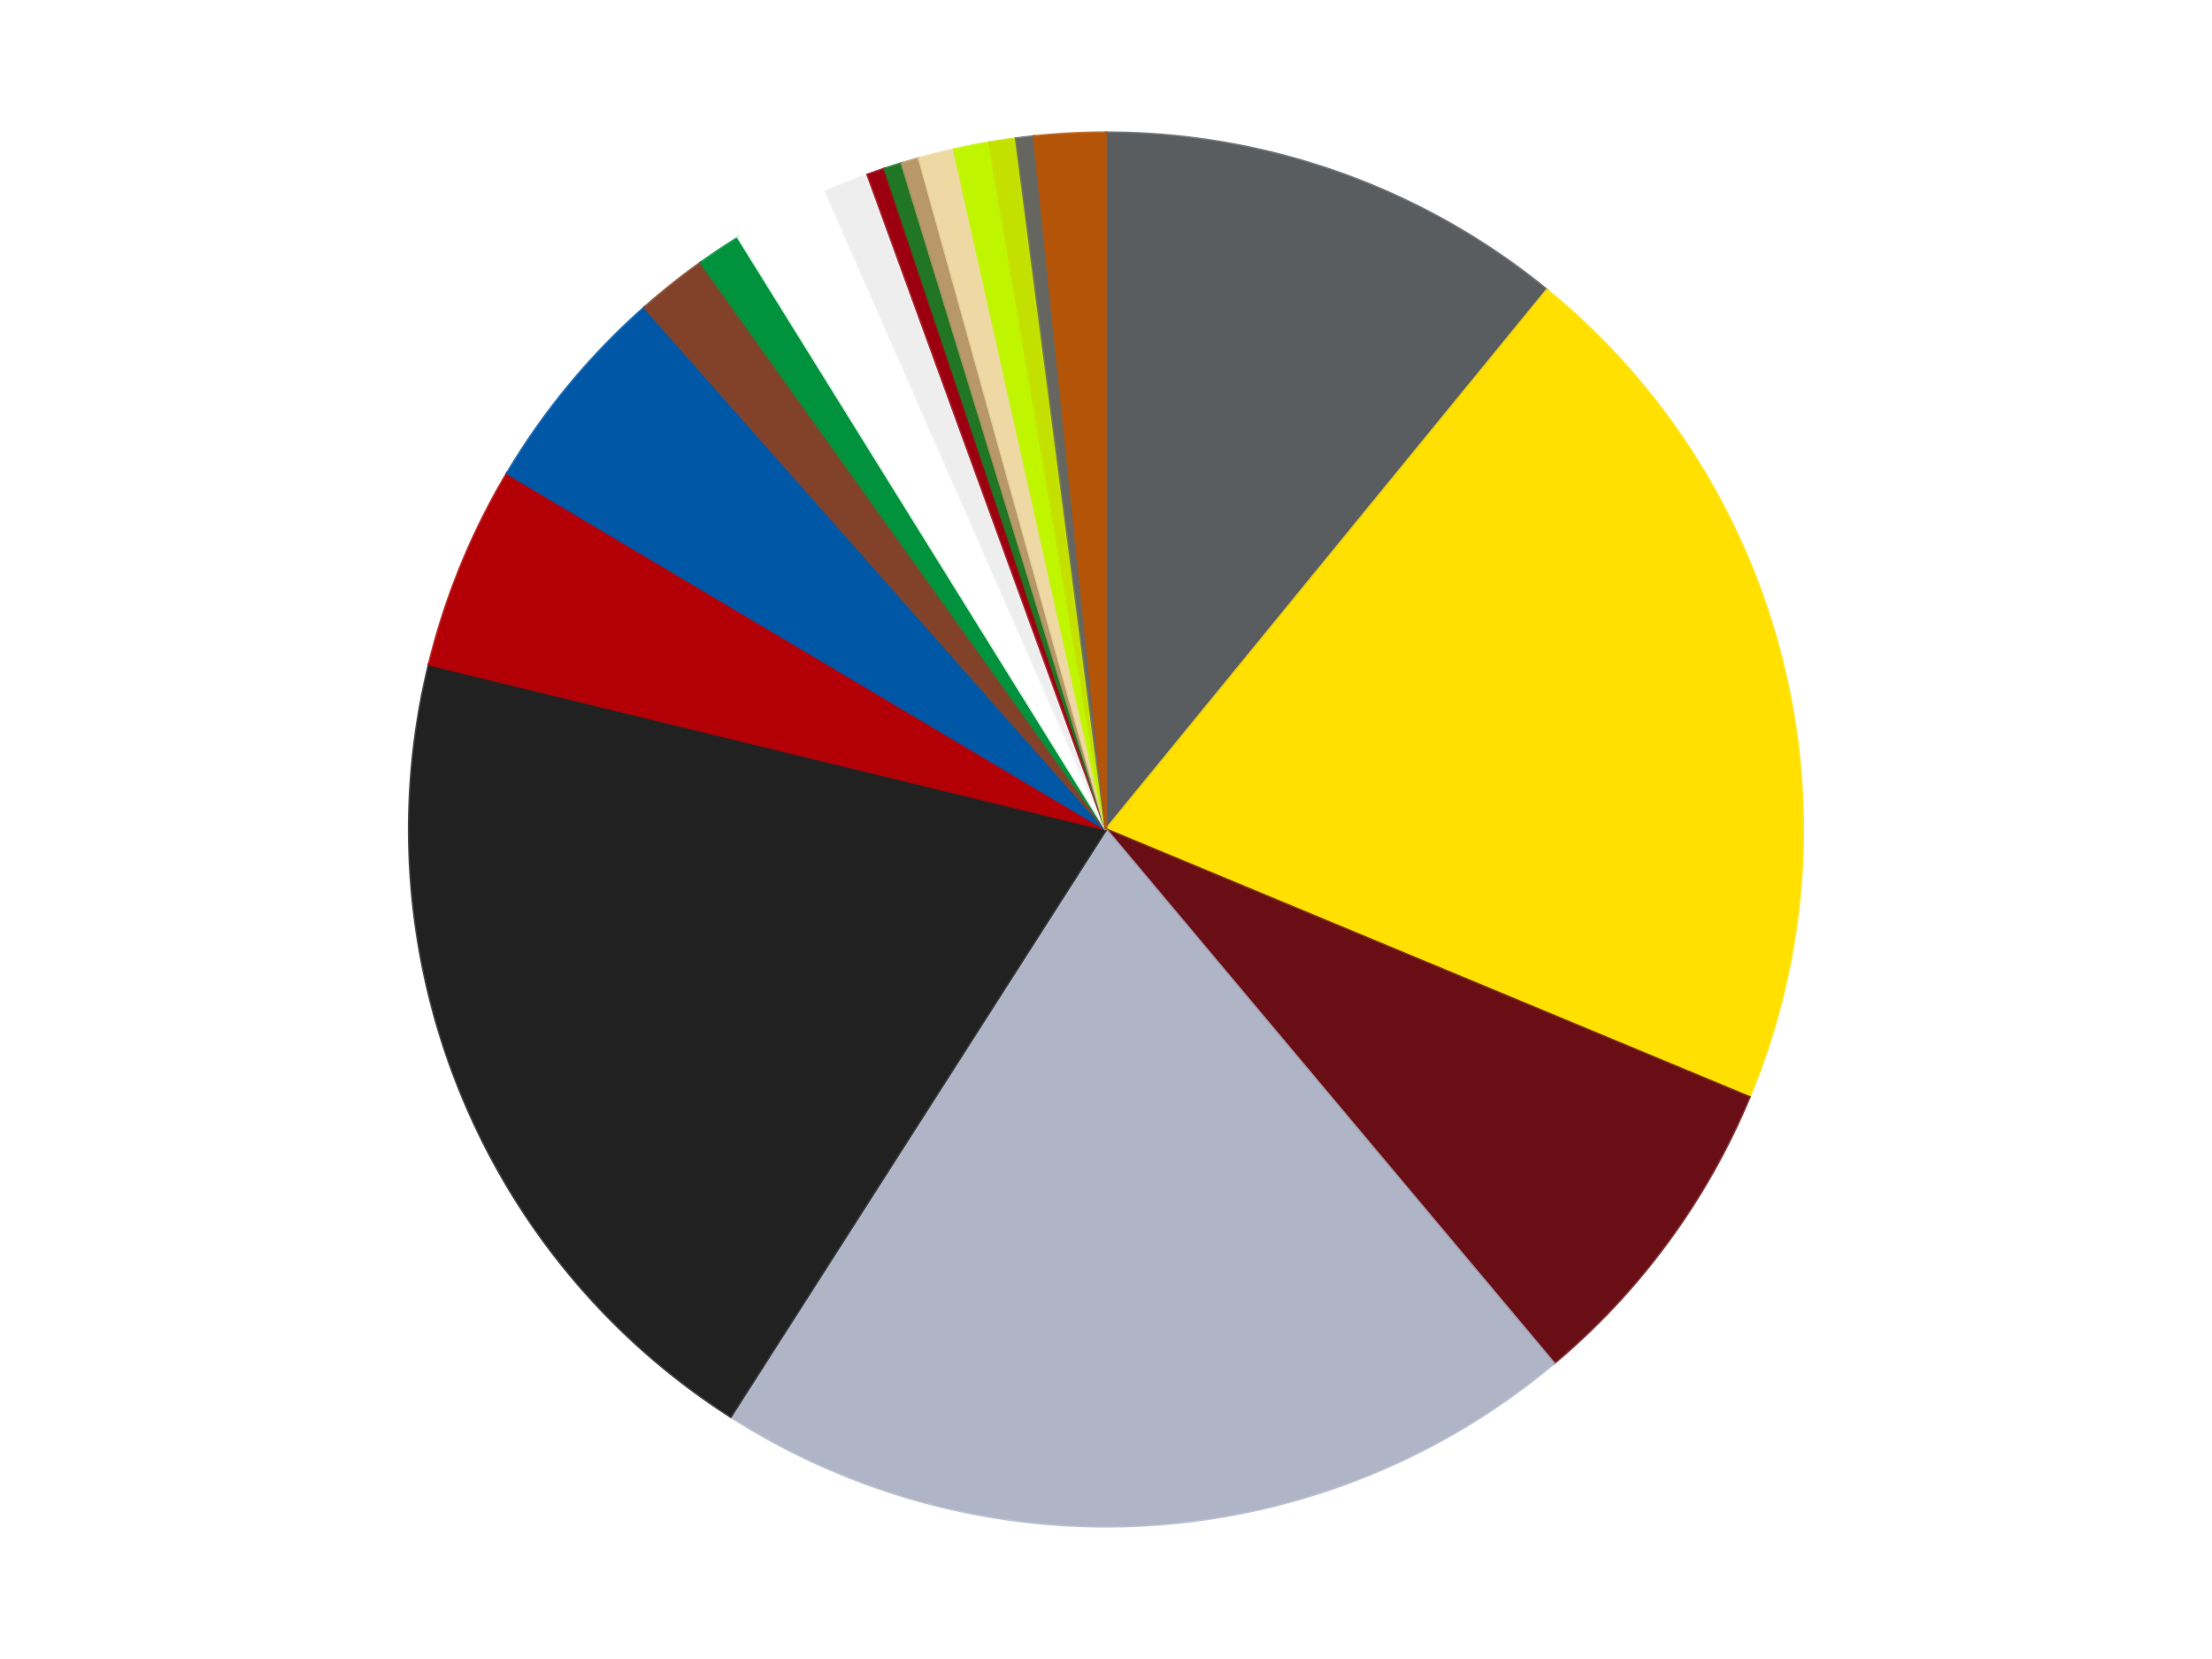
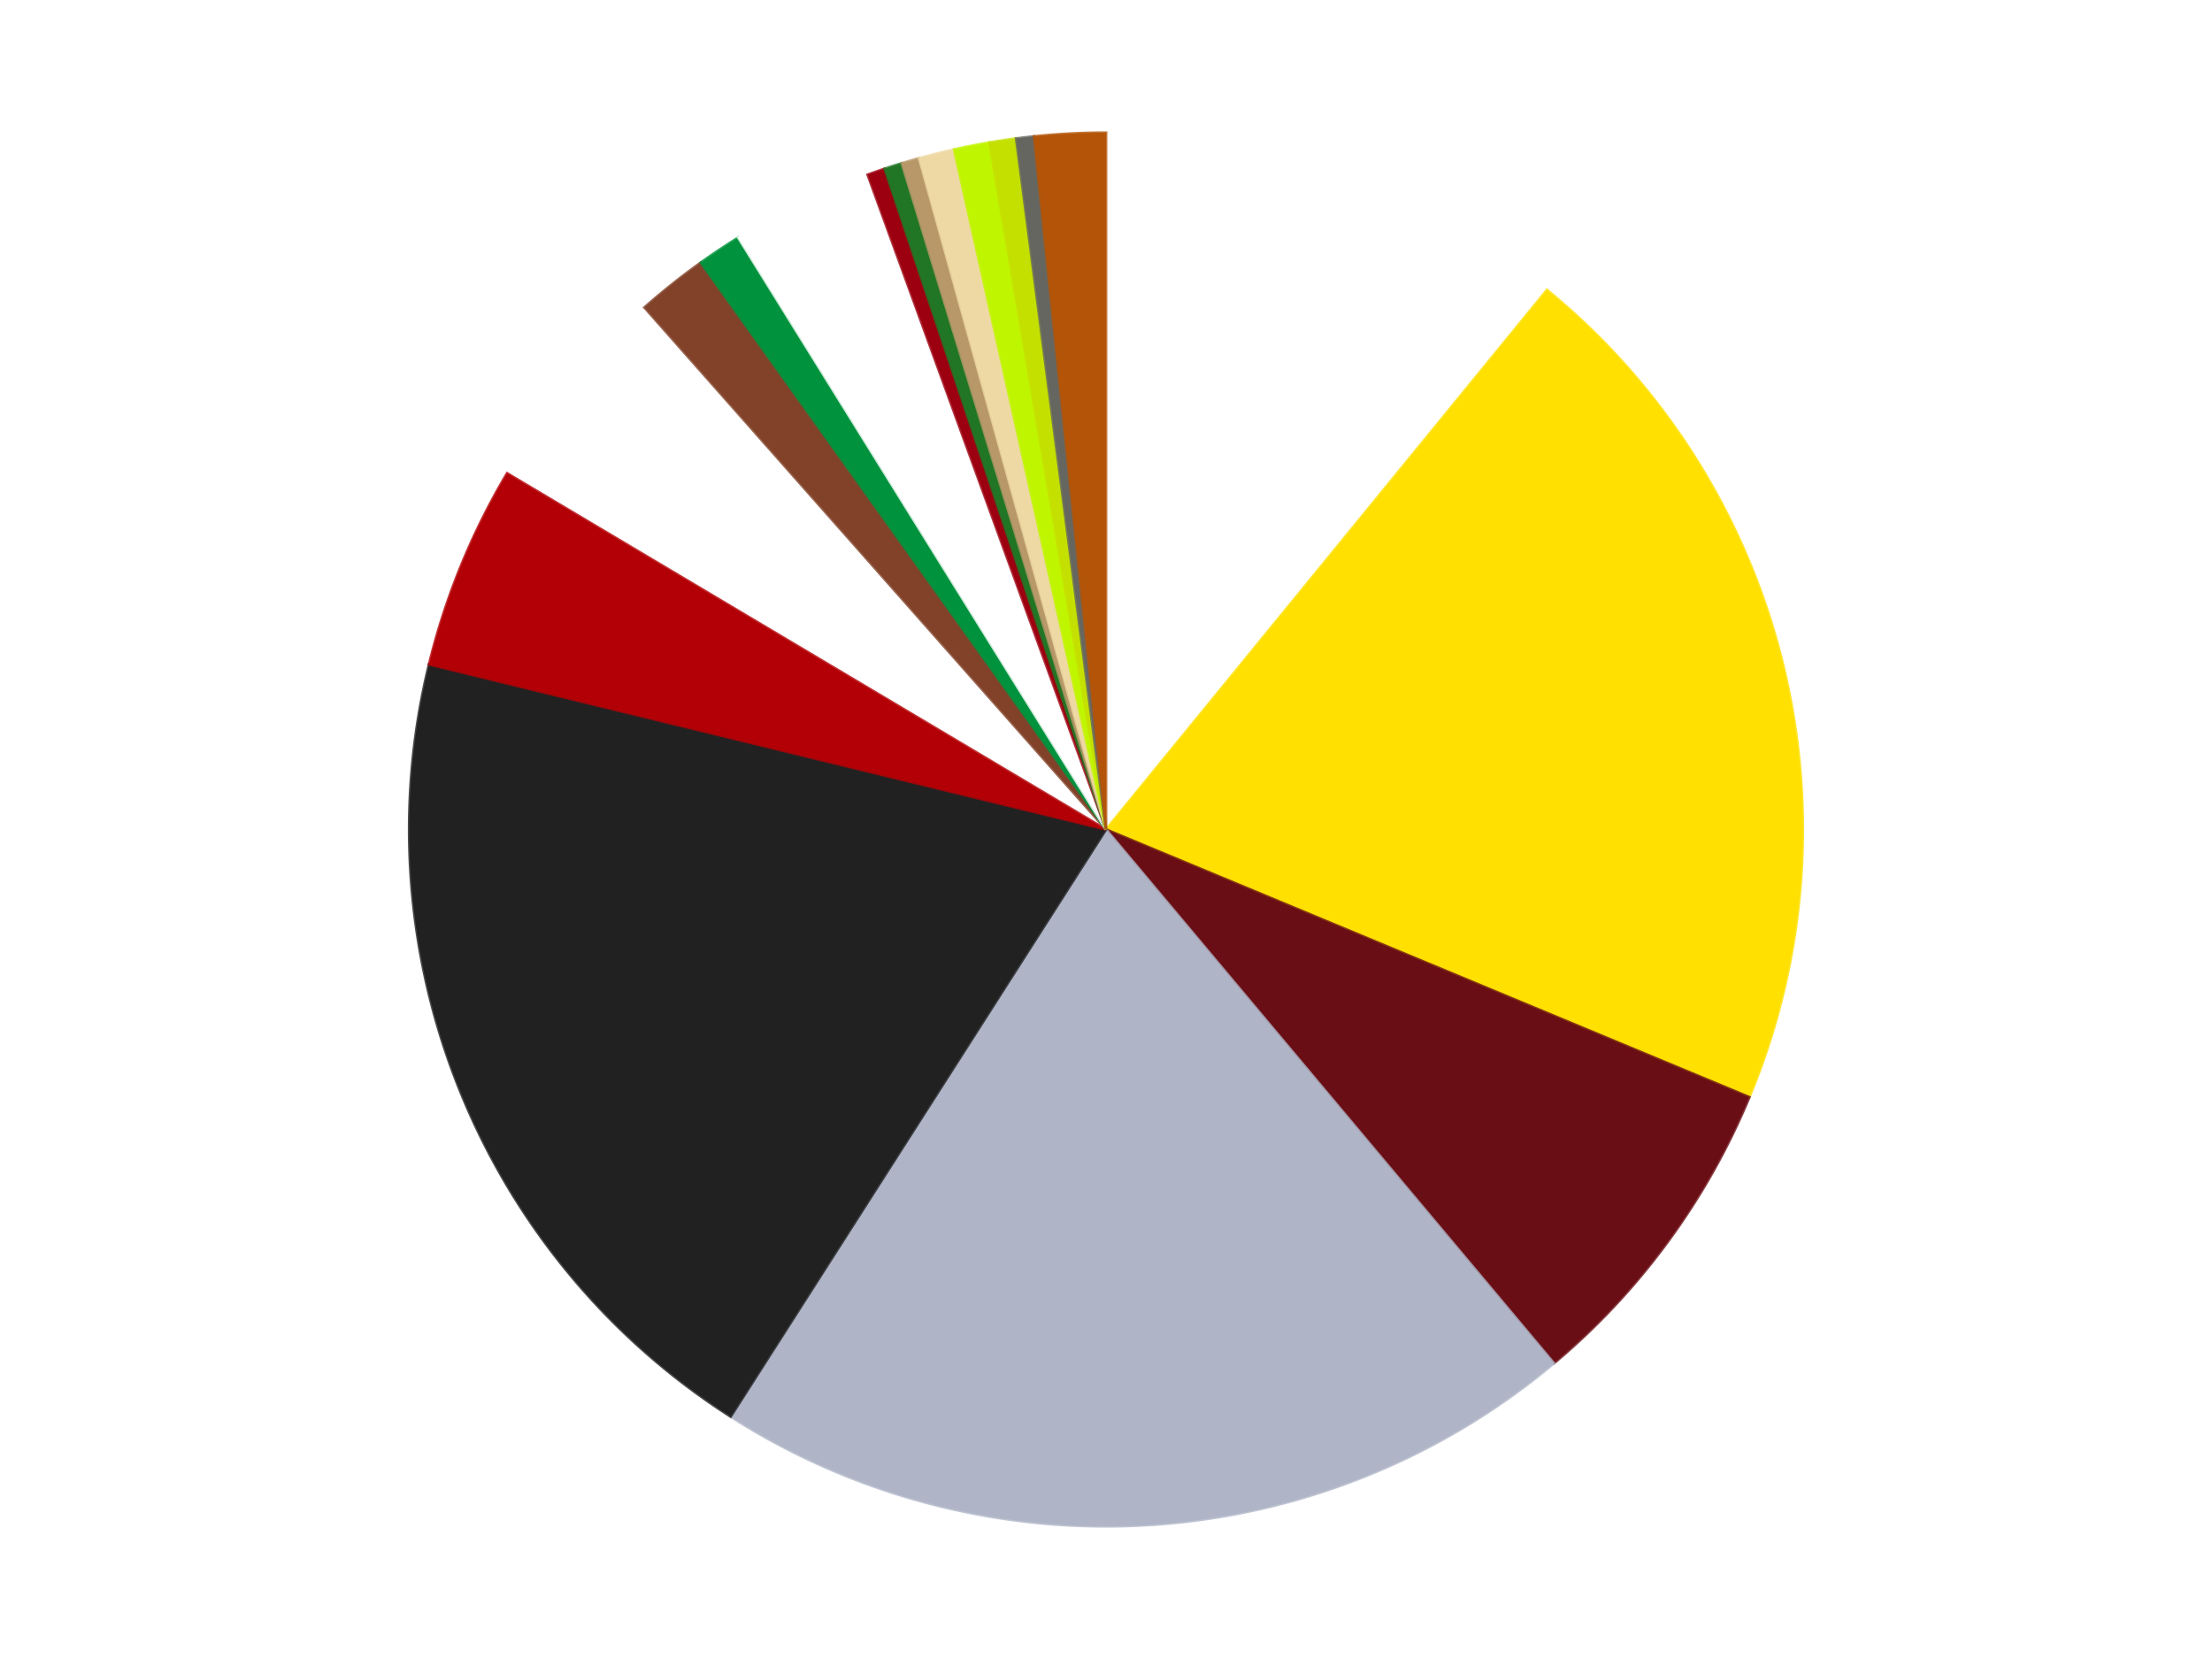
<svg xmlns="http://www.w3.org/2000/svg" xmlns:xlink="http://www.w3.org/1999/xlink" id="chart-bbfbd048-77a9-4dbc-8700-56dbf984f670" class="pygal-chart" viewBox="0 0 800 600">
  <defs>
    <style type="text/css">#chart-bbfbd048-77a9-4dbc-8700-56dbf984f670{-webkit-user-select:none;-webkit-font-smoothing:antialiased;font-family:Consolas,"Liberation Mono",Menlo,Courier,monospace}#chart-bbfbd048-77a9-4dbc-8700-56dbf984f670 .title{font-family:Consolas,"Liberation Mono",Menlo,Courier,monospace;font-size:16px}#chart-bbfbd048-77a9-4dbc-8700-56dbf984f670 .legends .legend text{font-family:Consolas,"Liberation Mono",Menlo,Courier,monospace;font-size:14px}#chart-bbfbd048-77a9-4dbc-8700-56dbf984f670 .axis text{font-family:Consolas,"Liberation Mono",Menlo,Courier,monospace;font-size:10px}#chart-bbfbd048-77a9-4dbc-8700-56dbf984f670 .axis text.major{font-family:Consolas,"Liberation Mono",Menlo,Courier,monospace;font-size:10px}#chart-bbfbd048-77a9-4dbc-8700-56dbf984f670 .text-overlay text.value{font-family:Consolas,"Liberation Mono",Menlo,Courier,monospace;font-size:16px}#chart-bbfbd048-77a9-4dbc-8700-56dbf984f670 .text-overlay text.label{font-family:Consolas,"Liberation Mono",Menlo,Courier,monospace;font-size:10px}#chart-bbfbd048-77a9-4dbc-8700-56dbf984f670 .tooltip{font-family:Consolas,"Liberation Mono",Menlo,Courier,monospace;font-size:14px}#chart-bbfbd048-77a9-4dbc-8700-56dbf984f670 text.no_data{font-family:Consolas,"Liberation Mono",Menlo,Courier,monospace;font-size:64px}
#chart-bbfbd048-77a9-4dbc-8700-56dbf984f670{background-color:transparent}#chart-bbfbd048-77a9-4dbc-8700-56dbf984f670 path,#chart-bbfbd048-77a9-4dbc-8700-56dbf984f670 line,#chart-bbfbd048-77a9-4dbc-8700-56dbf984f670 rect,#chart-bbfbd048-77a9-4dbc-8700-56dbf984f670 circle{-webkit-transition:150ms;-moz-transition:150ms;transition:150ms}#chart-bbfbd048-77a9-4dbc-8700-56dbf984f670 .graph &gt; .background{fill:transparent}#chart-bbfbd048-77a9-4dbc-8700-56dbf984f670 .plot &gt; .background{fill:transparent}#chart-bbfbd048-77a9-4dbc-8700-56dbf984f670 .graph{fill:rgba(0,0,0,.87)}#chart-bbfbd048-77a9-4dbc-8700-56dbf984f670 text.no_data{fill:rgba(0,0,0,1)}#chart-bbfbd048-77a9-4dbc-8700-56dbf984f670 .title{fill:rgba(0,0,0,1)}#chart-bbfbd048-77a9-4dbc-8700-56dbf984f670 .legends .legend text{fill:rgba(0,0,0,.87)}#chart-bbfbd048-77a9-4dbc-8700-56dbf984f670 .legends .legend:hover text{fill:rgba(0,0,0,1)}#chart-bbfbd048-77a9-4dbc-8700-56dbf984f670 .axis .line{stroke:rgba(0,0,0,1)}#chart-bbfbd048-77a9-4dbc-8700-56dbf984f670 .axis .guide.line{stroke:rgba(0,0,0,.54)}#chart-bbfbd048-77a9-4dbc-8700-56dbf984f670 .axis .major.line{stroke:rgba(0,0,0,.87)}#chart-bbfbd048-77a9-4dbc-8700-56dbf984f670 .axis text.major{fill:rgba(0,0,0,1)}#chart-bbfbd048-77a9-4dbc-8700-56dbf984f670 .axis.y .guides:hover .guide.line,#chart-bbfbd048-77a9-4dbc-8700-56dbf984f670 .line-graph .axis.x .guides:hover .guide.line,#chart-bbfbd048-77a9-4dbc-8700-56dbf984f670 .stackedline-graph .axis.x .guides:hover .guide.line,#chart-bbfbd048-77a9-4dbc-8700-56dbf984f670 .xy-graph .axis.x .guides:hover .guide.line{stroke:rgba(0,0,0,1)}#chart-bbfbd048-77a9-4dbc-8700-56dbf984f670 .axis .guides:hover text{fill:rgba(0,0,0,1)}#chart-bbfbd048-77a9-4dbc-8700-56dbf984f670 .reactive{fill-opacity:1.0;stroke-opacity:.8;stroke-width:1}#chart-bbfbd048-77a9-4dbc-8700-56dbf984f670 .ci{stroke:rgba(0,0,0,.87)}#chart-bbfbd048-77a9-4dbc-8700-56dbf984f670 .reactive.active,#chart-bbfbd048-77a9-4dbc-8700-56dbf984f670 .active .reactive{fill-opacity:0.6;stroke-opacity:.9;stroke-width:4}#chart-bbfbd048-77a9-4dbc-8700-56dbf984f670 .ci .reactive.active{stroke-width:1.5}#chart-bbfbd048-77a9-4dbc-8700-56dbf984f670 .series text{fill:rgba(0,0,0,1)}#chart-bbfbd048-77a9-4dbc-8700-56dbf984f670 .tooltip rect{fill:transparent;stroke:rgba(0,0,0,1);-webkit-transition:opacity 150ms;-moz-transition:opacity 150ms;transition:opacity 150ms}#chart-bbfbd048-77a9-4dbc-8700-56dbf984f670 .tooltip .label{fill:rgba(0,0,0,.87)}#chart-bbfbd048-77a9-4dbc-8700-56dbf984f670 .tooltip .label{fill:rgba(0,0,0,.87)}#chart-bbfbd048-77a9-4dbc-8700-56dbf984f670 .tooltip .legend{font-size:.8em;fill:rgba(0,0,0,.54)}#chart-bbfbd048-77a9-4dbc-8700-56dbf984f670 .tooltip .x_label{font-size:.6em;fill:rgba(0,0,0,1)}#chart-bbfbd048-77a9-4dbc-8700-56dbf984f670 .tooltip .xlink{font-size:.5em;text-decoration:underline}#chart-bbfbd048-77a9-4dbc-8700-56dbf984f670 .tooltip .value{font-size:1.5em}#chart-bbfbd048-77a9-4dbc-8700-56dbf984f670 .bound{font-size:.5em}#chart-bbfbd048-77a9-4dbc-8700-56dbf984f670 .max-value{font-size:.75em;fill:rgba(0,0,0,.54)}#chart-bbfbd048-77a9-4dbc-8700-56dbf984f670 .map-element{fill:transparent;stroke:rgba(0,0,0,.54) !important}#chart-bbfbd048-77a9-4dbc-8700-56dbf984f670 .map-element .reactive{fill-opacity:inherit;stroke-opacity:inherit}#chart-bbfbd048-77a9-4dbc-8700-56dbf984f670 .color-0,#chart-bbfbd048-77a9-4dbc-8700-56dbf984f670 .color-0 a:visited{stroke:#f44336;fill:#f44336}#chart-bbfbd048-77a9-4dbc-8700-56dbf984f670 .color-1,#chart-bbfbd048-77a9-4dbc-8700-56dbf984f670 .color-1 a:visited{stroke:#3f51b5;fill:#3f51b5}#chart-bbfbd048-77a9-4dbc-8700-56dbf984f670 .color-2,#chart-bbfbd048-77a9-4dbc-8700-56dbf984f670 .color-2 a:visited{stroke:#009688;fill:#009688}#chart-bbfbd048-77a9-4dbc-8700-56dbf984f670 .color-3,#chart-bbfbd048-77a9-4dbc-8700-56dbf984f670 .color-3 a:visited{stroke:#ffc107;fill:#ffc107}#chart-bbfbd048-77a9-4dbc-8700-56dbf984f670 .color-4,#chart-bbfbd048-77a9-4dbc-8700-56dbf984f670 .color-4 a:visited{stroke:#ff5722;fill:#ff5722}#chart-bbfbd048-77a9-4dbc-8700-56dbf984f670 .color-5,#chart-bbfbd048-77a9-4dbc-8700-56dbf984f670 .color-5 a:visited{stroke:#9c27b0;fill:#9c27b0}#chart-bbfbd048-77a9-4dbc-8700-56dbf984f670 .color-6,#chart-bbfbd048-77a9-4dbc-8700-56dbf984f670 .color-6 a:visited{stroke:#03a9f4;fill:#03a9f4}#chart-bbfbd048-77a9-4dbc-8700-56dbf984f670 .color-7,#chart-bbfbd048-77a9-4dbc-8700-56dbf984f670 .color-7 a:visited{stroke:#8bc34a;fill:#8bc34a}#chart-bbfbd048-77a9-4dbc-8700-56dbf984f670 .color-8,#chart-bbfbd048-77a9-4dbc-8700-56dbf984f670 .color-8 a:visited{stroke:#ff9800;fill:#ff9800}#chart-bbfbd048-77a9-4dbc-8700-56dbf984f670 .color-9,#chart-bbfbd048-77a9-4dbc-8700-56dbf984f670 .color-9 a:visited{stroke:#e91e63;fill:#e91e63}#chart-bbfbd048-77a9-4dbc-8700-56dbf984f670 .color-10,#chart-bbfbd048-77a9-4dbc-8700-56dbf984f670 .color-10 a:visited{stroke:#2196f3;fill:#2196f3}#chart-bbfbd048-77a9-4dbc-8700-56dbf984f670 .color-11,#chart-bbfbd048-77a9-4dbc-8700-56dbf984f670 .color-11 a:visited{stroke:#4caf50;fill:#4caf50}#chart-bbfbd048-77a9-4dbc-8700-56dbf984f670 .color-12,#chart-bbfbd048-77a9-4dbc-8700-56dbf984f670 .color-12 a:visited{stroke:#ffeb3b;fill:#ffeb3b}#chart-bbfbd048-77a9-4dbc-8700-56dbf984f670 .color-13,#chart-bbfbd048-77a9-4dbc-8700-56dbf984f670 .color-13 a:visited{stroke:#673ab7;fill:#673ab7}#chart-bbfbd048-77a9-4dbc-8700-56dbf984f670 .color-14,#chart-bbfbd048-77a9-4dbc-8700-56dbf984f670 .color-14 a:visited{stroke:#00bcd4;fill:#00bcd4}#chart-bbfbd048-77a9-4dbc-8700-56dbf984f670 .color-15,#chart-bbfbd048-77a9-4dbc-8700-56dbf984f670 .color-15 a:visited{stroke:#cddc39;fill:#cddc39}#chart-bbfbd048-77a9-4dbc-8700-56dbf984f670 .color-16,#chart-bbfbd048-77a9-4dbc-8700-56dbf984f670 .color-16 a:visited{stroke:#9e9e9e;fill:#9e9e9e}#chart-bbfbd048-77a9-4dbc-8700-56dbf984f670 .color-17,#chart-bbfbd048-77a9-4dbc-8700-56dbf984f670 .color-17 a:visited{stroke:#607d8b;fill:#607d8b}#chart-bbfbd048-77a9-4dbc-8700-56dbf984f670 .color-18,#chart-bbfbd048-77a9-4dbc-8700-56dbf984f670 .color-18 a:visited{stroke:#7b0f07;fill:#7b0f07}#chart-bbfbd048-77a9-4dbc-8700-56dbf984f670 .text-overlay .color-0 text{fill:black}#chart-bbfbd048-77a9-4dbc-8700-56dbf984f670 .text-overlay .color-1 text{fill:black}#chart-bbfbd048-77a9-4dbc-8700-56dbf984f670 .text-overlay .color-2 text{fill:black}#chart-bbfbd048-77a9-4dbc-8700-56dbf984f670 .text-overlay .color-3 text{fill:black}#chart-bbfbd048-77a9-4dbc-8700-56dbf984f670 .text-overlay .color-4 text{fill:black}#chart-bbfbd048-77a9-4dbc-8700-56dbf984f670 .text-overlay .color-5 text{fill:black}#chart-bbfbd048-77a9-4dbc-8700-56dbf984f670 .text-overlay .color-6 text{fill:black}#chart-bbfbd048-77a9-4dbc-8700-56dbf984f670 .text-overlay .color-7 text{fill:black}#chart-bbfbd048-77a9-4dbc-8700-56dbf984f670 .text-overlay .color-8 text{fill:black}#chart-bbfbd048-77a9-4dbc-8700-56dbf984f670 .text-overlay .color-9 text{fill:black}#chart-bbfbd048-77a9-4dbc-8700-56dbf984f670 .text-overlay .color-10 text{fill:black}#chart-bbfbd048-77a9-4dbc-8700-56dbf984f670 .text-overlay .color-11 text{fill:black}#chart-bbfbd048-77a9-4dbc-8700-56dbf984f670 .text-overlay .color-12 text{fill:black}#chart-bbfbd048-77a9-4dbc-8700-56dbf984f670 .text-overlay .color-13 text{fill:black}#chart-bbfbd048-77a9-4dbc-8700-56dbf984f670 .text-overlay .color-14 text{fill:black}#chart-bbfbd048-77a9-4dbc-8700-56dbf984f670 .text-overlay .color-15 text{fill:black}#chart-bbfbd048-77a9-4dbc-8700-56dbf984f670 .text-overlay .color-16 text{fill:black}#chart-bbfbd048-77a9-4dbc-8700-56dbf984f670 .text-overlay .color-17 text{fill:black}#chart-bbfbd048-77a9-4dbc-8700-56dbf984f670 .text-overlay .color-18 text{fill:black}
#chart-bbfbd048-77a9-4dbc-8700-56dbf984f670 text.no_data{text-anchor:middle}#chart-bbfbd048-77a9-4dbc-8700-56dbf984f670 .guide.line{fill:none}#chart-bbfbd048-77a9-4dbc-8700-56dbf984f670 .centered{text-anchor:middle}#chart-bbfbd048-77a9-4dbc-8700-56dbf984f670 .title{text-anchor:middle}#chart-bbfbd048-77a9-4dbc-8700-56dbf984f670 .legends .legend text{fill-opacity:1}#chart-bbfbd048-77a9-4dbc-8700-56dbf984f670 .axis.x text{text-anchor:middle}#chart-bbfbd048-77a9-4dbc-8700-56dbf984f670 .axis.x:not(.web) text[transform]{text-anchor:start}#chart-bbfbd048-77a9-4dbc-8700-56dbf984f670 .axis.x:not(.web) text[transform].backwards{text-anchor:end}#chart-bbfbd048-77a9-4dbc-8700-56dbf984f670 .axis.y text{text-anchor:end}#chart-bbfbd048-77a9-4dbc-8700-56dbf984f670 .axis.y text[transform].backwards{text-anchor:start}#chart-bbfbd048-77a9-4dbc-8700-56dbf984f670 .axis.y2 text{text-anchor:start}#chart-bbfbd048-77a9-4dbc-8700-56dbf984f670 .axis.y2 text[transform].backwards{text-anchor:end}#chart-bbfbd048-77a9-4dbc-8700-56dbf984f670 .axis .guide.line{stroke-dasharray:4,4;stroke:black}#chart-bbfbd048-77a9-4dbc-8700-56dbf984f670 .axis .major.guide.line{stroke-dasharray:6,6;stroke:black}#chart-bbfbd048-77a9-4dbc-8700-56dbf984f670 .horizontal .axis.y .guide.line,#chart-bbfbd048-77a9-4dbc-8700-56dbf984f670 .horizontal .axis.y2 .guide.line,#chart-bbfbd048-77a9-4dbc-8700-56dbf984f670 .vertical .axis.x .guide.line{opacity:0}#chart-bbfbd048-77a9-4dbc-8700-56dbf984f670 .horizontal .axis.always_show .guide.line,#chart-bbfbd048-77a9-4dbc-8700-56dbf984f670 .vertical .axis.always_show .guide.line{opacity:1 !important}#chart-bbfbd048-77a9-4dbc-8700-56dbf984f670 .axis.y .guides:hover .guide.line,#chart-bbfbd048-77a9-4dbc-8700-56dbf984f670 .axis.y2 .guides:hover .guide.line,#chart-bbfbd048-77a9-4dbc-8700-56dbf984f670 .axis.x .guides:hover .guide.line{opacity:1}#chart-bbfbd048-77a9-4dbc-8700-56dbf984f670 .axis .guides:hover text{opacity:1}#chart-bbfbd048-77a9-4dbc-8700-56dbf984f670 .nofill{fill:none}#chart-bbfbd048-77a9-4dbc-8700-56dbf984f670 .subtle-fill{fill-opacity:.2}#chart-bbfbd048-77a9-4dbc-8700-56dbf984f670 .dot{stroke-width:1px;fill-opacity:1;stroke-opacity:1}#chart-bbfbd048-77a9-4dbc-8700-56dbf984f670 .dot.active{stroke-width:5px}#chart-bbfbd048-77a9-4dbc-8700-56dbf984f670 .dot.negative{fill:transparent}#chart-bbfbd048-77a9-4dbc-8700-56dbf984f670 text,#chart-bbfbd048-77a9-4dbc-8700-56dbf984f670 tspan{stroke:none !important}#chart-bbfbd048-77a9-4dbc-8700-56dbf984f670 .series text.active{opacity:1}#chart-bbfbd048-77a9-4dbc-8700-56dbf984f670 .tooltip rect{fill-opacity:.95;stroke-width:.5}#chart-bbfbd048-77a9-4dbc-8700-56dbf984f670 .tooltip text{fill-opacity:1}#chart-bbfbd048-77a9-4dbc-8700-56dbf984f670 .showable{visibility:hidden}#chart-bbfbd048-77a9-4dbc-8700-56dbf984f670 .showable.shown{visibility:visible}#chart-bbfbd048-77a9-4dbc-8700-56dbf984f670 .gauge-background{fill:rgba(229,229,229,1);stroke:none}#chart-bbfbd048-77a9-4dbc-8700-56dbf984f670 .bg-lines{stroke:transparent;stroke-width:2px}</style>
    <script type="text/javascript">window.pygal = window.pygal || {};window.pygal.config = window.pygal.config || {};window.pygal.config['bbfbd048-77a9-4dbc-8700-56dbf984f670'] = {"allow_interruptions": false, "box_mode": "extremes", "classes": ["pygal-chart"], "css": ["file://style.css", "file://graph.css"], "defs": [], "disable_xml_declaration": false, "dots_size": 2.5, "dynamic_print_values": false, "explicit_size": false, "fill": false, "force_uri_protocol": "https", "formatter": null, "half_pie": false, "height": 600, "include_x_axis": false, "inner_radius": 0, "interpolate": null, "interpolation_parameters": {}, "interpolation_precision": 250, "inverse_y_axis": false, "js": ["//kozea.github.io/pygal.js/2.0.x/pygal-tooltips.min.js"], "legend_at_bottom": false, "legend_at_bottom_columns": null, "legend_box_size": 12, "logarithmic": false, "margin": 20, "margin_bottom": null, "margin_left": null, "margin_right": null, "margin_top": null, "max_scale": 16, "min_scale": 4, "missing_value_fill_truncation": "x", "no_data_text": "No data", "no_prefix": false, "order_min": null, "pretty_print": false, "print_labels": false, "print_values": false, "print_values_position": "center", "print_zeroes": true, "range": null, "rounded_bars": null, "secondary_range": null, "show_dots": true, "show_legend": false, "show_minor_x_labels": true, "show_minor_y_labels": true, "show_only_major_dots": false, "show_x_guides": false, "show_x_labels": true, "show_y_guides": true, "show_y_labels": true, "spacing": 10, "stack_from_top": false, "strict": false, "stroke": true, "stroke_style": null, "style": {"background": "transparent", "ci_colors": [], "colors": ["#F44336", "#3F51B5", "#009688", "#FFC107", "#FF5722", "#9C27B0", "#03A9F4", "#8BC34A", "#FF9800", "#E91E63", "#2196F3", "#4CAF50", "#FFEB3B", "#673AB7", "#00BCD4", "#CDDC39", "#9E9E9E", "#607D8B"], "dot_opacity": "1", "font_family": "Consolas, \"Liberation Mono\", Menlo, Courier, monospace", "foreground": "rgba(0, 0, 0, .87)", "foreground_strong": "rgba(0, 0, 0, 1)", "foreground_subtle": "rgba(0, 0, 0, .54)", "guide_stroke_color": "black", "guide_stroke_dasharray": "4,4", "label_font_family": "Consolas, \"Liberation Mono\", Menlo, Courier, monospace", "label_font_size": 10, "legend_font_family": "Consolas, \"Liberation Mono\", Menlo, Courier, monospace", "legend_font_size": 14, "major_guide_stroke_color": "black", "major_guide_stroke_dasharray": "6,6", "major_label_font_family": "Consolas, \"Liberation Mono\", Menlo, Courier, monospace", "major_label_font_size": 10, "no_data_font_family": "Consolas, \"Liberation Mono\", Menlo, Courier, monospace", "no_data_font_size": 64, "opacity": "1.0", "opacity_hover": "0.6", "plot_background": "transparent", "stroke_opacity": ".8", "stroke_opacity_hover": ".9", "stroke_width": "1", "stroke_width_hover": "4", "title_font_family": "Consolas, \"Liberation Mono\", Menlo, Courier, monospace", "title_font_size": 16, "tooltip_font_family": "Consolas, \"Liberation Mono\", Menlo, Courier, monospace", "tooltip_font_size": 14, "transition": "150ms", "value_background": "rgba(229, 229, 229, 1)", "value_colors": [], "value_font_family": "Consolas, \"Liberation Mono\", Menlo, Courier, monospace", "value_font_size": 16, "value_label_font_family": "Consolas, \"Liberation Mono\", Menlo, Courier, monospace", "value_label_font_size": 10}, "title": null, "tooltip_border_radius": 0, "tooltip_fancy_mode": true, "truncate_label": null, "truncate_legend": null, "width": 800, "x_label_rotation": 0, "x_labels": null, "x_labels_major": null, "x_labels_major_count": null, "x_labels_major_every": null, "x_title": null, "xrange": null, "y_label_rotation": 0, "y_labels": null, "y_labels_major": null, "y_labels_major_count": null, "y_labels_major_every": null, "y_title": null, "zero": 0, "legends": ["Dark Bluish Gray", "Yellow", "Dark Red", "Light Bluish Gray", "Black", "Red", "Blue", "Reddish Brown", "Green", "White", "Trans-Clear", "Trans-Red", "Trans-Green", "Dark Tan", "Tan", "Trans-Neon Green", "Lime", "Pearl Dark Gray", "Dark Orange"]}</script>
    <script type="text/javascript" xlink:href="https://kozea.github.io/pygal.js/2.0.x/pygal-tooltips.min.js" />
  </defs>
  <title>Pygal</title>
  <g class="graph pie-graph vertical">
    <rect x="0" y="0" width="800" height="600" class="background" />
    <g transform="translate(20, 20)" class="plot">
      <rect x="0" y="0" width="760" height="560" class="background" />
      <g class="series serie-0 color-0">
        <g class="slices">
          <g class="slice" style="fill: #595D60; stroke: #595D60">
-             <path d="M380 28 A252 252 0 0 1 539.473 84.879 L380 280 A0 0 0 0 0 380 280 z" class="slice reactive tooltip-trigger" />
            <desc class="value">53</desc>
            <desc class="x centered">422.3282756168143</desc>
            <desc class="y centered">161.3226344945802</desc>
          </g>
        </g>
      </g>
      <g class="series serie-1 color-1">
        <g class="slices">
          <g class="slice" style="fill: #FFE001; stroke: #FFE001">
            <path d="M539.473 84.879 A252 252 0 0 1 612.661 376.812 L380 280 A0 0 0 0 0 380 280 z" class="slice reactive tooltip-trigger" />
            <desc class="value">99</desc>
            <desc class="x centered">502.2177509027397</desc>
            <desc class="y centered">249.35980802482015</desc>
          </g>
        </g>
      </g>
      <g class="series serie-2 color-2">
        <g class="slices">
          <g class="slice" style="fill: #6A0E15; stroke: #6A0E15">
            <path d="M612.661 376.812 A252 252 0 0 1 541.982 473.043 L380 280 A0 0 0 0 0 380 280 z" class="slice reactive tooltip-trigger" />
            <desc class="value">37</desc>
            <desc class="x centered">481.5517852214358</desc>
            <desc class="y centered">354.58709619189756</desc>
          </g>
        </g>
      </g>
      <g class="series serie-3 color-3">
        <g class="slices">
          <g class="slice" style="fill: #AFB5C7; stroke: #AFB5C7">
            <path d="M541.982 473.043 A252 252 0 0 1 244.257 492.316 L380 280 A0 0 0 0 0 380 280 z" class="slice reactive tooltip-trigger" />
            <desc class="value">98</desc>
            <desc class="x centered">388.13919871570374</desc>
            <desc class="y centered">405.7368420323426</desc>
          </g>
        </g>
      </g>
      <g class="series serie-4 color-4">
        <g class="slices">
          <g class="slice" style="fill: #212121; stroke: #212121">
            <path d="M244.257 492.316 A252 252 0 0 1 135.173 220.301 L380 280 A0 0 0 0 0 380 280 z" class="slice reactive tooltip-trigger" />
            <desc class="value">96</desc>
            <desc class="x centered">263.053180111816</desc>
            <desc class="y centered">326.89820165039004</desc>
          </g>
        </g>
      </g>
      <g class="series serie-5 color-5">
        <g class="slices">
          <g class="slice" style="fill: #B30006; stroke: #B30006">
            <path d="M135.173 220.301 A252 252 0 0 1 163.409 151.189 L380 280 A0 0 0 0 0 380 280 z" class="slice reactive tooltip-trigger" />
            <desc class="value">23</desc>
            <desc class="x centered">263.3587798721198</desc>
            <desc class="y centered">232.34681787037306</desc>
          </g>
        </g>
      </g>
      <g class="series serie-6 color-6">
        <g class="slices">
          <g class="slice" style="fill: #0057A6; stroke: #0057A6">
-             <path d="M163.409 151.189 A252 252 0 0 1 213.081 91.209 L380 280 A0 0 0 0 0 380 280 z" class="slice reactive tooltip-trigger" />
            <desc class="value">24</desc>
            <desc class="x centered">282.95687827343613</desc>
            <desc class="y centered">199.63438219261104</desc>
          </g>
        </g>
      </g>
      <g class="series serie-7 color-7">
        <g class="slices">
          <g class="slice" style="fill: #82422A; stroke: #82422A">
            <path d="M213.081 91.209 A252 252 0 0 1 233.464 74.985 L380 280 A0 0 0 0 0 380 280 z" class="slice reactive tooltip-trigger" />
            <desc class="value">8</desc>
            <desc class="x centered">301.53128867325665</desc>
            <desc class="y centered">181.4167288901397</desc>
          </g>
        </g>
      </g>
      <g class="series serie-8 color-8">
        <g class="slices">
          <g class="slice" style="fill: #00923D; stroke: #00923D">
            <path d="M233.464 74.985 A252 252 0 0 1 247.013 65.947 L380 280 A0 0 0 0 0 380 280 z" class="slice reactive tooltip-trigger" />
            <desc class="value">5</desc>
            <desc class="x centered">310.08282612957953</desc>
            <desc class="y centered">175.1782999662122</desc>
          </g>
        </g>
      </g>
      <g class="series serie-9 color-9">
        <g class="slices">
          <g class="slice" style="fill: #FFFFFF; stroke: #FFFFFF">
            <path d="M247.013 65.947 A252 252 0 0 1 278.694 49.26 L380 280 A0 0 0 0 0 380 280 z" class="slice reactive tooltip-trigger" />
            <desc class="value">11</desc>
            <desc class="x centered">321.2785165174801</desc>
            <desc class="y centered">168.52001355574112</desc>
          </g>
        </g>
      </g>
      <g class="series serie-10 color-10">
        <g class="slices">
          <g class="slice" style="fill: #EEEEEE; stroke: #EEEEEE">
-             <path d="M278.694 49.26 A252 252 0 0 1 293.811 43.197 L380 280 A0 0 0 0 0 380 280 z" class="slice reactive tooltip-trigger" />
            <desc class="value">5</desc>
            <desc class="x centered">333.10179834960996</desc>
            <desc class="y centered">163.053180111816</desc>
          </g>
        </g>
      </g>
      <g class="series serie-11 color-11">
        <g class="slices">
          <g class="slice" style="fill: #9C0010; stroke: #9C0010">
            <path d="M293.811 43.197 A252 252 0 0 1 299.962 41.048 L380 280 A0 0 0 0 0 380 280 z" class="slice reactive tooltip-trigger" />
            <desc class="value">2</desc>
            <desc class="x centered">338.4397555339384</desc>
            <desc class="y centered">161.05149820228422</desc>
          </g>
        </g>
      </g>
      <g class="series serie-12 color-12">
        <g class="slices">
          <g class="slice" style="fill: #217625; stroke: #217625">
            <path d="M299.962 41.048 A252 252 0 0 1 306.167 39.059 L380 280 A0 0 0 0 0 380 280 z" class="slice reactive tooltip-trigger" />
            <desc class="value">2</desc>
            <desc class="x centered">341.5289242904157</desc>
            <desc class="y centered">160.0167664473597</desc>
          </g>
        </g>
      </g>
      <g class="series serie-13 color-13">
        <g class="slices">
          <g class="slice" style="fill: #B89869; stroke: #B89869">
            <path d="M306.167 39.059 A252 252 0 0 1 312.421 37.231 L380 280 A0 0 0 0 0 380 280 z" class="slice reactive tooltip-trigger" />
            <desc class="value">2</desc>
            <desc class="x centered">344.643812239038</desc>
            <desc class="y centered">159.0622474699831</desc>
          </g>
        </g>
      </g>
      <g class="series serie-14 color-14">
        <g class="slices">
          <g class="slice" style="fill: #EED9A4; stroke: #EED9A4">
            <path d="M312.421 37.231 A252 252 0 0 1 325.06 34.062 L380 280 A0 0 0 0 0 380 280 z" class="slice reactive tooltip-trigger" />
            <desc class="value">4</desc>
            <desc class="x centered">349.35980802482004</desc>
            <desc class="y centered">157.78224909726038</desc>
          </g>
        </g>
      </g>
      <g class="series serie-15 color-15">
        <g class="slices">
          <g class="slice" style="fill: #C0F500; stroke: #C0F500">
            <path d="M325.06 34.062 A252 252 0 0 1 337.846 31.551 L380 280 A0 0 0 0 0 380 280 z" class="slice reactive tooltip-trigger" />
            <desc class="value">4</desc>
            <desc class="x centered">355.7182551709406</desc>
            <desc class="y centered">156.36183086094954</desc>
          </g>
        </g>
      </g>
      <g class="series serie-16 color-16">
        <g class="slices">
          <g class="slice" style="fill: #C4E000; stroke: #C4E000">
            <path d="M337.846 31.551 A252 252 0 0 1 347.511 30.103 L380 280 A0 0 0 0 0 380 280 z" class="slice reactive tooltip-trigger" />
            <desc class="value">3</desc>
            <desc class="x centered">361.3357381437426</desc>
            <desc class="y centered">155.3900271673208</desc>
          </g>
        </g>
      </g>
      <g class="series serie-17 color-17">
        <g class="slices">
          <g class="slice" style="fill: #666660; stroke: #666660">
            <path d="M347.511 30.103 A252 252 0 0 1 353.983 29.347 L380 280 A0 0 0 0 0 380 280 z" class="slice reactive tooltip-trigger" />
            <desc class="value">2</desc>
            <desc class="x centered">365.3722928202209</desc>
            <desc class="y centered">154.85196692451518</desc>
          </g>
        </g>
      </g>
      <g class="series serie-18 color-18">
        <g class="slices">
          <g class="slice" style="fill: #B35408; stroke: #B35408">
            <path d="M353.983 29.347 A252 252 0 0 1 380 28 L380 280 A0 0 0 0 0 380 280 z" class="slice reactive tooltip-trigger" />
            <desc class="value">8</desc>
            <desc class="x centered">373.4870079612824</desc>
            <desc class="y centered">154.16844221458751</desc>
          </g>
        </g>
      </g>
    </g>
    <g class="titles" />
    <g transform="translate(20, 20)" class="plot overlay">
      <g class="series serie-0 color-0" />
      <g class="series serie-1 color-1" />
      <g class="series serie-2 color-2" />
      <g class="series serie-3 color-3" />
      <g class="series serie-4 color-4" />
      <g class="series serie-5 color-5" />
      <g class="series serie-6 color-6" />
      <g class="series serie-7 color-7" />
      <g class="series serie-8 color-8" />
      <g class="series serie-9 color-9" />
      <g class="series serie-10 color-10" />
      <g class="series serie-11 color-11" />
      <g class="series serie-12 color-12" />
      <g class="series serie-13 color-13" />
      <g class="series serie-14 color-14" />
      <g class="series serie-15 color-15" />
      <g class="series serie-16 color-16" />
      <g class="series serie-17 color-17" />
      <g class="series serie-18 color-18" />
    </g>
    <g transform="translate(20, 20)" class="plot text-overlay">
      <g class="series serie-0 color-0" />
      <g class="series serie-1 color-1" />
      <g class="series serie-2 color-2" />
      <g class="series serie-3 color-3" />
      <g class="series serie-4 color-4" />
      <g class="series serie-5 color-5" />
      <g class="series serie-6 color-6" />
      <g class="series serie-7 color-7" />
      <g class="series serie-8 color-8" />
      <g class="series serie-9 color-9" />
      <g class="series serie-10 color-10" />
      <g class="series serie-11 color-11" />
      <g class="series serie-12 color-12" />
      <g class="series serie-13 color-13" />
      <g class="series serie-14 color-14" />
      <g class="series serie-15 color-15" />
      <g class="series serie-16 color-16" />
      <g class="series serie-17 color-17" />
      <g class="series serie-18 color-18" />
    </g>
    <g transform="translate(20, 20)" class="plot tooltip-overlay">
      <g transform="translate(0 0)" style="opacity: 0" class="tooltip">
        <rect rx="0" ry="0" width="0" height="0" class="tooltip-box" />
        <g class="text" />
      </g>
    </g>
  </g>
</svg>